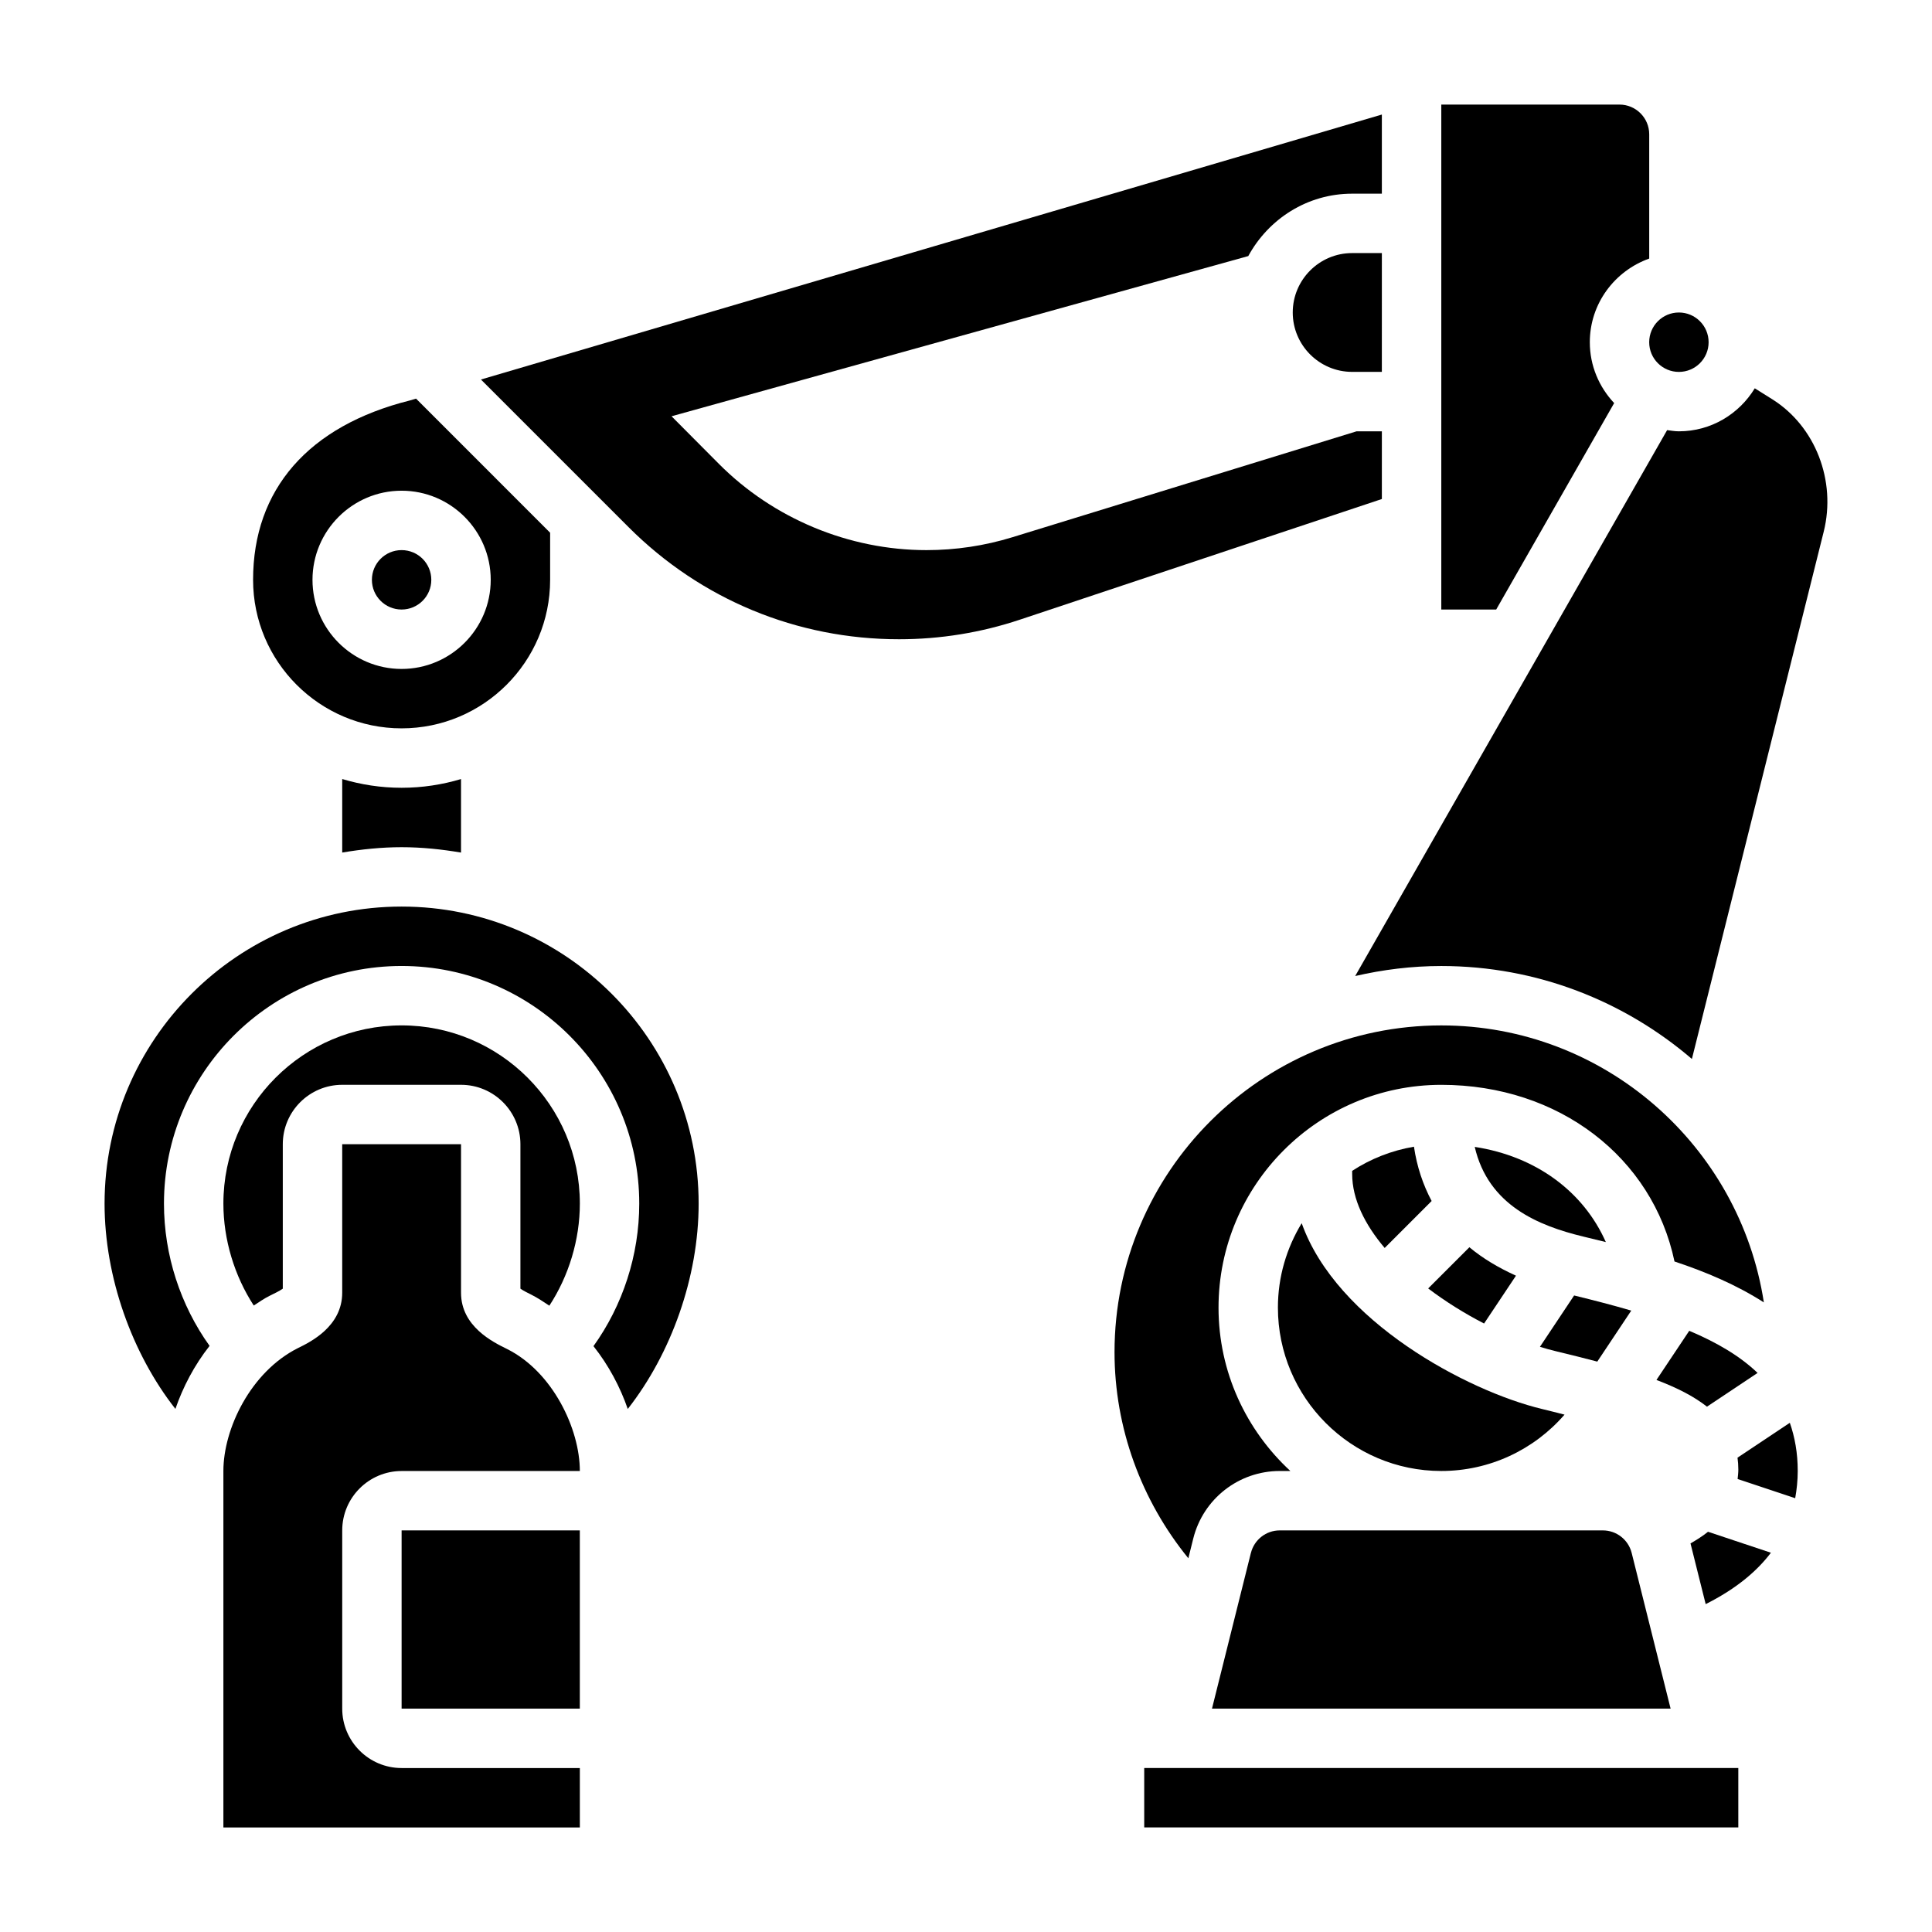
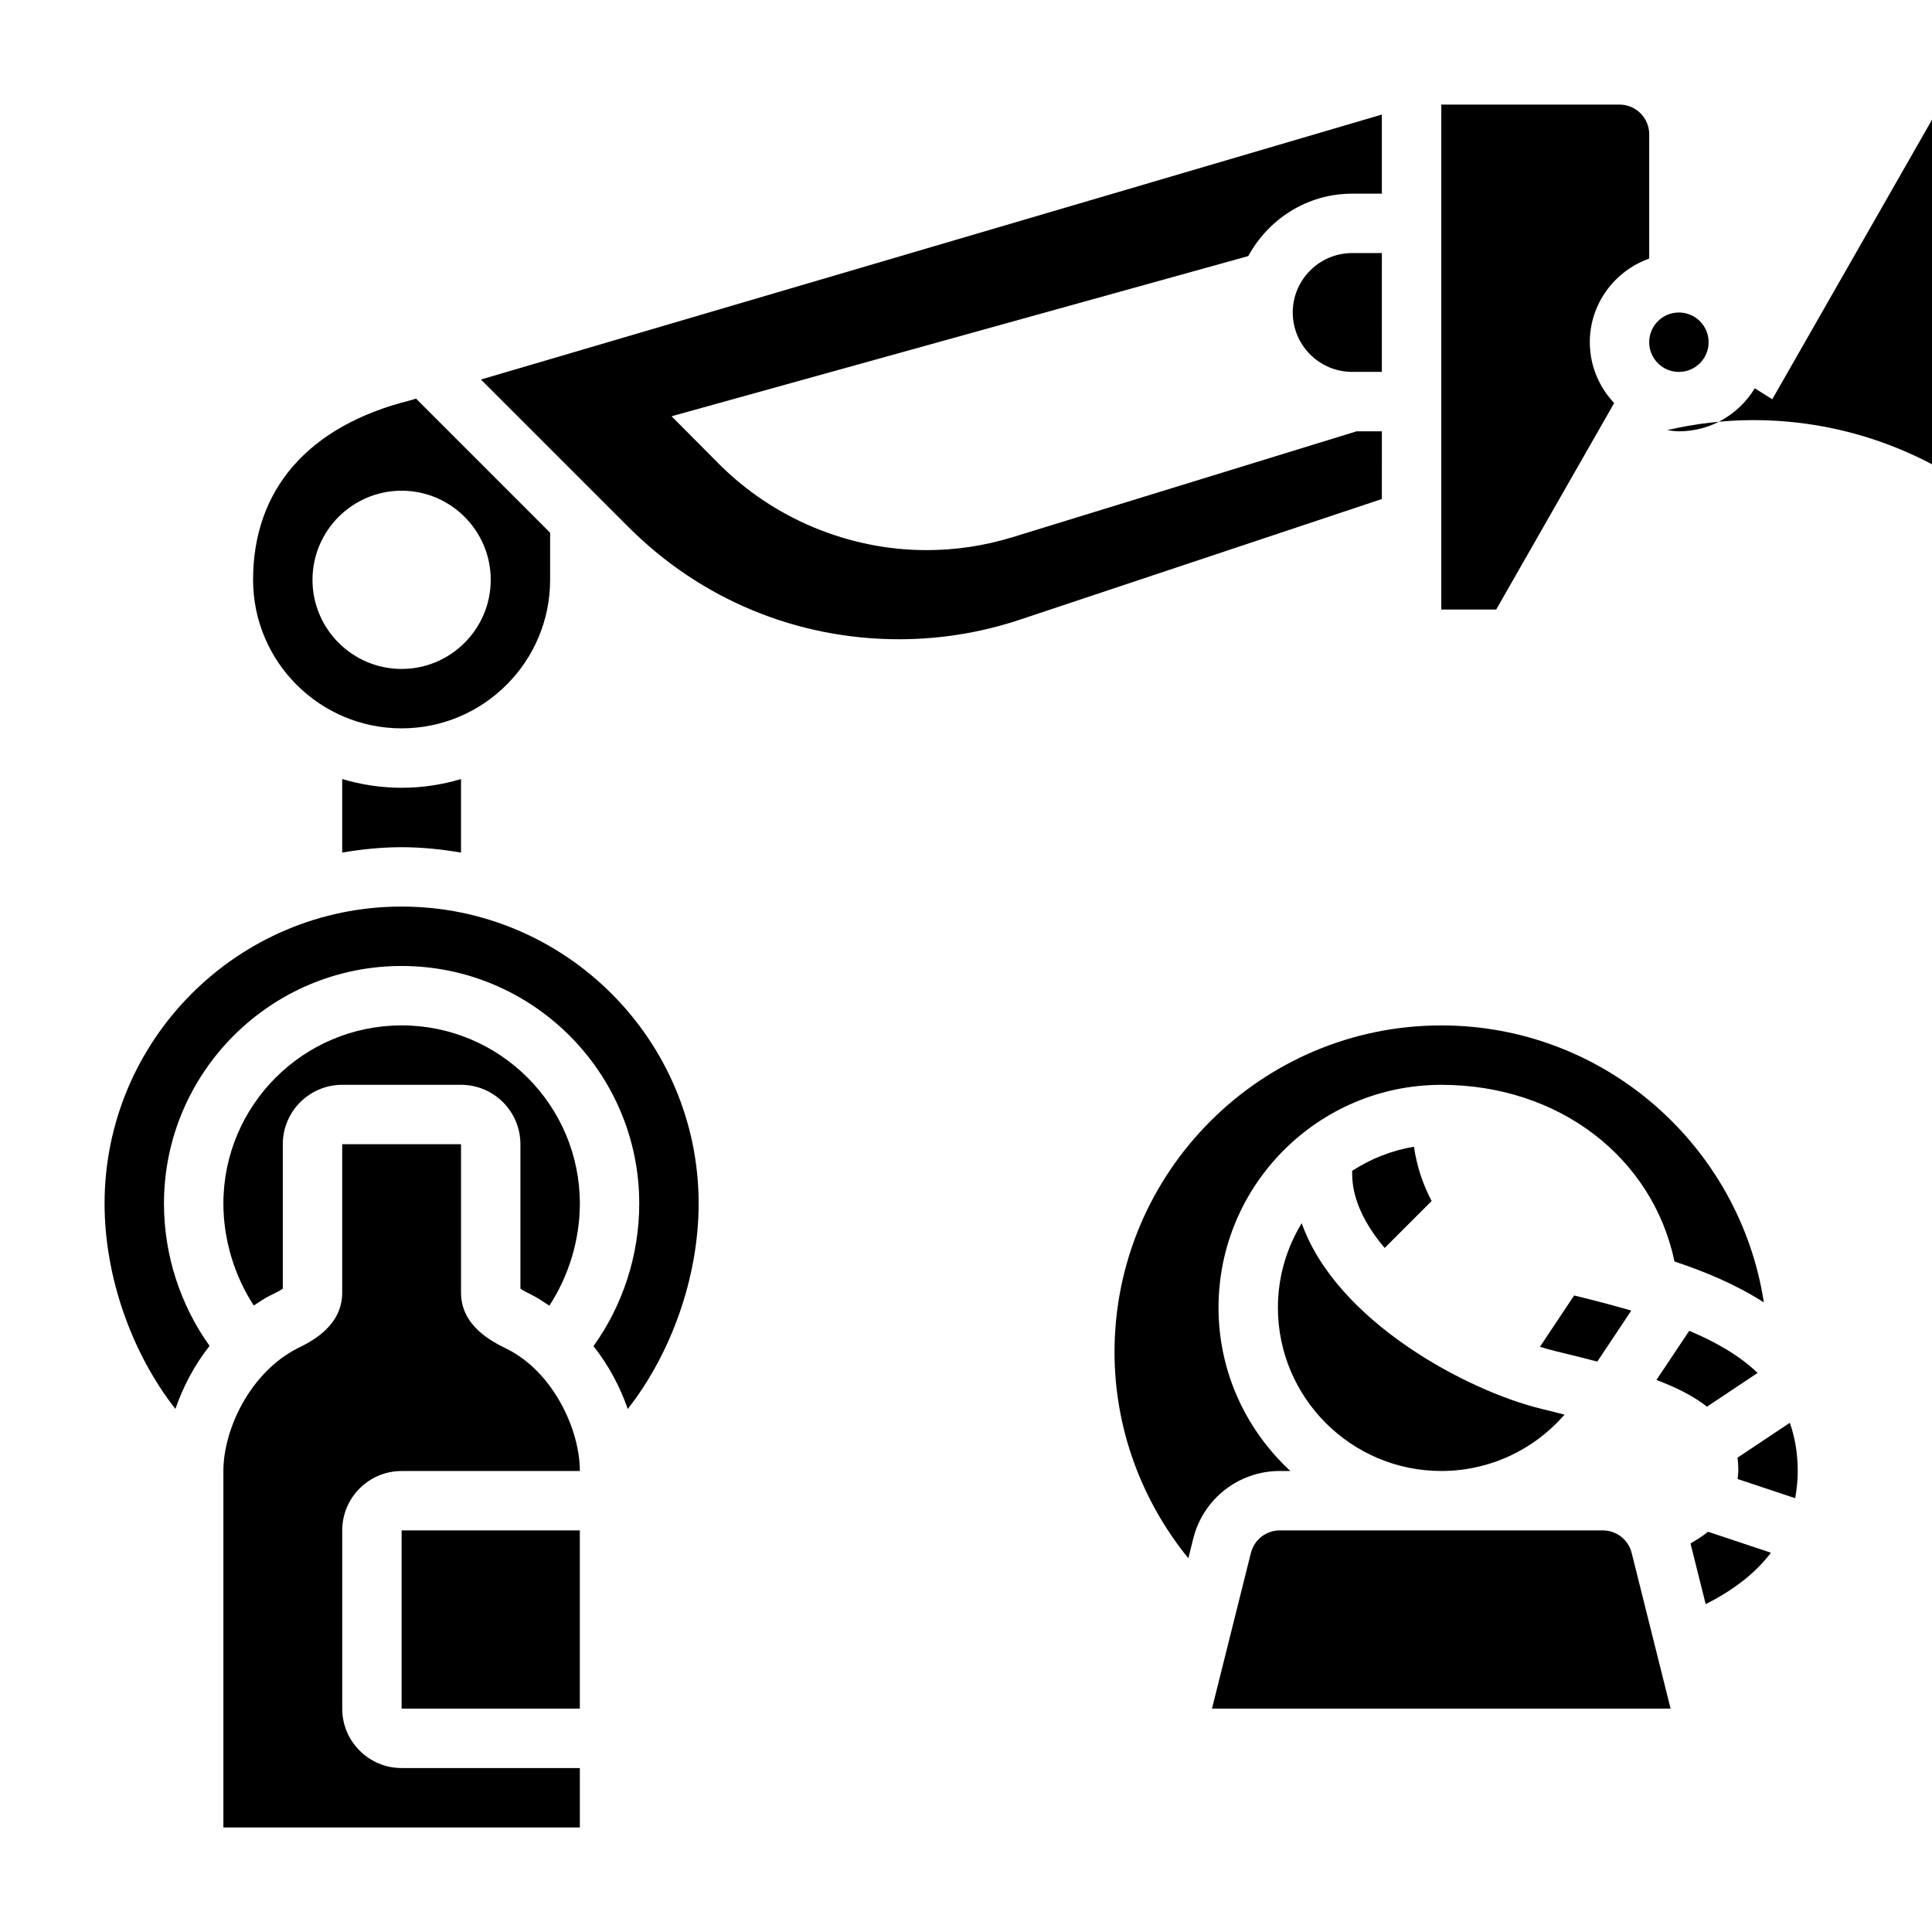
<svg xmlns="http://www.w3.org/2000/svg" fill="#000000" width="800px" height="800px" version="1.1" viewBox="144 144 512 512">
  <g>
    <path d="m250.43 384.25c-43.406 0-78.719 35.316-78.719 78.723 0 19.469 7.273 39.746 18.773 54.402 2.016-5.832 5.016-11.578 9.055-16.703-7.715-10.77-12.086-24.051-12.086-37.699 0-34.723 28.254-62.977 62.977-62.977 34.723 0 62.977 28.254 62.977 62.977 0 13.672-4.383 26.984-12.129 37.77 4.07 5.141 7.078 10.855 9.086 16.648 11.504-14.66 18.785-34.945 18.785-54.418 0-43.406-35.312-78.723-78.719-78.723z" />
    <path d="m510.21 258.3h-6.691l-91.172 28.055c-7.398 2.281-15.082 3.434-22.828 3.434-20.516 0-40.582-8.344-55.043-22.898l-12.508-12.578 152.84-42.453c5.336-9.797 15.602-16.535 27.527-16.535h7.871v-20.969l-238.75 70.219 39.141 39.141c19.145 19.152 44.602 29.691 71.672 29.691 10.918 0 21.703-1.746 32.055-5.203l95.883-31.961z" />
    <path d="m250.43 415.74c-26.047 0-47.23 21.184-47.23 47.23 0 9.555 2.938 19.16 8.047 27.008 1.371-0.891 2.691-1.82 4.172-2.559 1.219-0.594 2.723-1.328 3.523-1.91v-38.281c0-8.684 7.062-15.742 15.742-15.742h31.488c8.684 0 15.742 7.062 15.742 15.742v38.281c0.781 0.566 2.18 1.242 2.852 1.574 1.707 0.859 3.258 1.906 4.816 2.938 5.137-7.856 8.082-17.469 8.082-27.047 0-26.051-21.184-47.234-47.234-47.234z" />
    <path d="m486.59 226.81c0 8.684 7.062 15.742 15.742 15.742h7.871l0.004-31.484h-7.871c-8.684 0-15.746 7.062-15.746 15.742z" />
    <path d="m250.43 337.02c21.703 0 39.359-17.656 39.359-39.359v-12.484l-35.531-35.535-1.598 0.473c-26.934 6.731-41.59 23.59-41.59 47.547 0 21.703 17.656 39.359 39.359 39.359zm0-62.977c13.02 0 23.617 10.598 23.617 23.617 0 13.02-10.598 23.617-23.617 23.617-13.02 0-23.617-10.598-23.617-23.617 0-13.023 10.598-23.617 23.617-23.617z" />
    <path d="m571.77 250.82c-3.977-4.227-6.453-9.879-6.453-16.129 0-10.25 6.606-18.91 15.742-22.168v-32.938c0-4.336-3.535-7.871-7.871-7.871h-47.23v133.82h14.547z" />
-     <path d="m258.3 297.66c0 4.348-3.523 7.871-7.871 7.871-4.348 0-7.871-3.523-7.871-7.871 0-4.348 3.523-7.875 7.871-7.875 4.348 0 7.871 3.527 7.871 7.875" />
    <path d="m596.8 234.69c0 4.348-3.527 7.871-7.875 7.871-4.348 0-7.871-3.523-7.871-7.871s3.523-7.875 7.871-7.875c4.348 0 7.875 3.527 7.875 7.875" />
    <path d="m460.23 551.71c2.637-10.523 12.062-17.883 22.918-17.883h2.809c-11.676-10.793-19.035-26.184-19.035-43.297 0-32.559 26.48-59.039 59.039-59.039 31.227 0 56.016 19.285 61.797 46.816 8.227 2.723 16.422 6.188 23.68 10.84-6.391-41.496-42.234-73.402-85.484-73.402-47.742 0-86.594 38.848-86.594 86.594 0 20.027 7.07 39.266 19.562 54.617z" />
    <path d="m250.43 549.57h47.23v47.23h-47.23z" />
    <path d="m234.69 350.45v19.484c5.133-0.859 10.367-1.418 15.742-1.418s10.613 0.559 15.742 1.426v-19.484c-4.988 1.488-10.27 2.312-15.742 2.312-5.469 0-10.754-0.824-15.742-2.32z" />
    <path d="m278.4 501.51c-3.738-1.832-12.223-5.973-12.223-14.918v-39.359h-31.488v39.359c0 8.941-8.484 13.082-11.684 14.641-12.594 6.301-19.805 21.438-19.805 32.594v94.465h94.465v-15.742h-47.23c-8.684 0-15.742-7.062-15.742-15.742v-47.23c0-8.684 7.062-15.742 15.742-15.742h47.23c0-11.164-7.211-26.301-19.266-32.324z" />
    <path d="m592 553.02 4.023 16.09c7.543-3.785 13.273-8.32 17.285-13.617l-16.664-5.559c-1.344 1.078-2.926 2.102-4.644 3.086z" />
-     <path d="m447.23 612.54h157.44v15.742h-157.44z" />
    <path d="m609.78 507.84c-4.769-4.566-10.965-8.148-18.113-11.164l-8.691 13.027c5.383 2.039 9.895 4.32 13.391 7.078z" />
    <path d="m604.46 530.3c0.137 1.016 0.215 2.062 0.215 3.156 0 0.867-0.109 1.676-0.188 2.496l15.258 5.086c0.414-2.309 0.672-4.699 0.672-7.219 0-4.777-0.77-8.973-2.094-12.762z" />
-     <path d="m613.67 249.81-4.637-2.906c-4.148 6.809-11.57 11.398-20.105 11.398-1.07 0-2.094-0.18-3.125-0.316l-82.664 144.67c7.344-1.688 14.965-2.652 22.812-2.652 25.348 0 48.523 9.312 66.418 24.633l34.93-139.72c3.383-13.527-2.223-27.957-13.629-35.105z" />
+     <path d="m613.67 249.81-4.637-2.906c-4.148 6.809-11.57 11.398-20.105 11.398-1.07 0-2.094-0.18-3.125-0.316c7.344-1.688 14.965-2.652 22.812-2.652 25.348 0 48.523 9.312 66.418 24.633l34.93-139.72c3.383-13.527-2.223-27.957-13.629-35.105z" />
    <path d="m502.34 454.29v0.816c0 6.699 3.363 13.414 8.613 19.617l12.445-12.445c-2.289-4.32-3.906-9.094-4.684-14.391-5.961 1.016-11.504 3.223-16.375 6.402z" />
-     <path d="m522.48 485.45c4.629 3.512 9.684 6.652 14.816 9.297l8.453-12.676c-4.691-2.133-8.848-4.613-12.344-7.535z" />
    <path d="m552.1 500.92c1.434 0.449 2.844 0.836 4.211 1.164 3.848 0.93 7.512 1.836 10.988 2.754l9.004-13.516c-4.84-1.418-9.918-2.731-15.145-4.008z" />
    <path d="m475.5 555.54-10.312 41.266h121.54l-10.32-41.273c-0.883-3.504-4.023-5.961-7.644-5.961h-85.613c-3.621 0-6.766 2.457-7.644 5.969z" />
-     <path d="m534.82 447.94c3.59 15.484 16.879 20.891 28.742 23.758 1.938 0.465 3.953 0.961 6 1.465-5.926-13.375-18.512-22.734-34.742-25.223z" />
    <path d="m482.66 490.53c0 23.867 19.422 43.297 43.297 43.297 12.801 0 24.586-5.621 32.66-14.934-1.938-0.496-3.809-0.977-5.969-1.496-19.844-4.769-54.473-23.238-63.684-49.238-3.977 6.539-6.305 14.176-6.305 22.371z" />
  </g>
</svg>